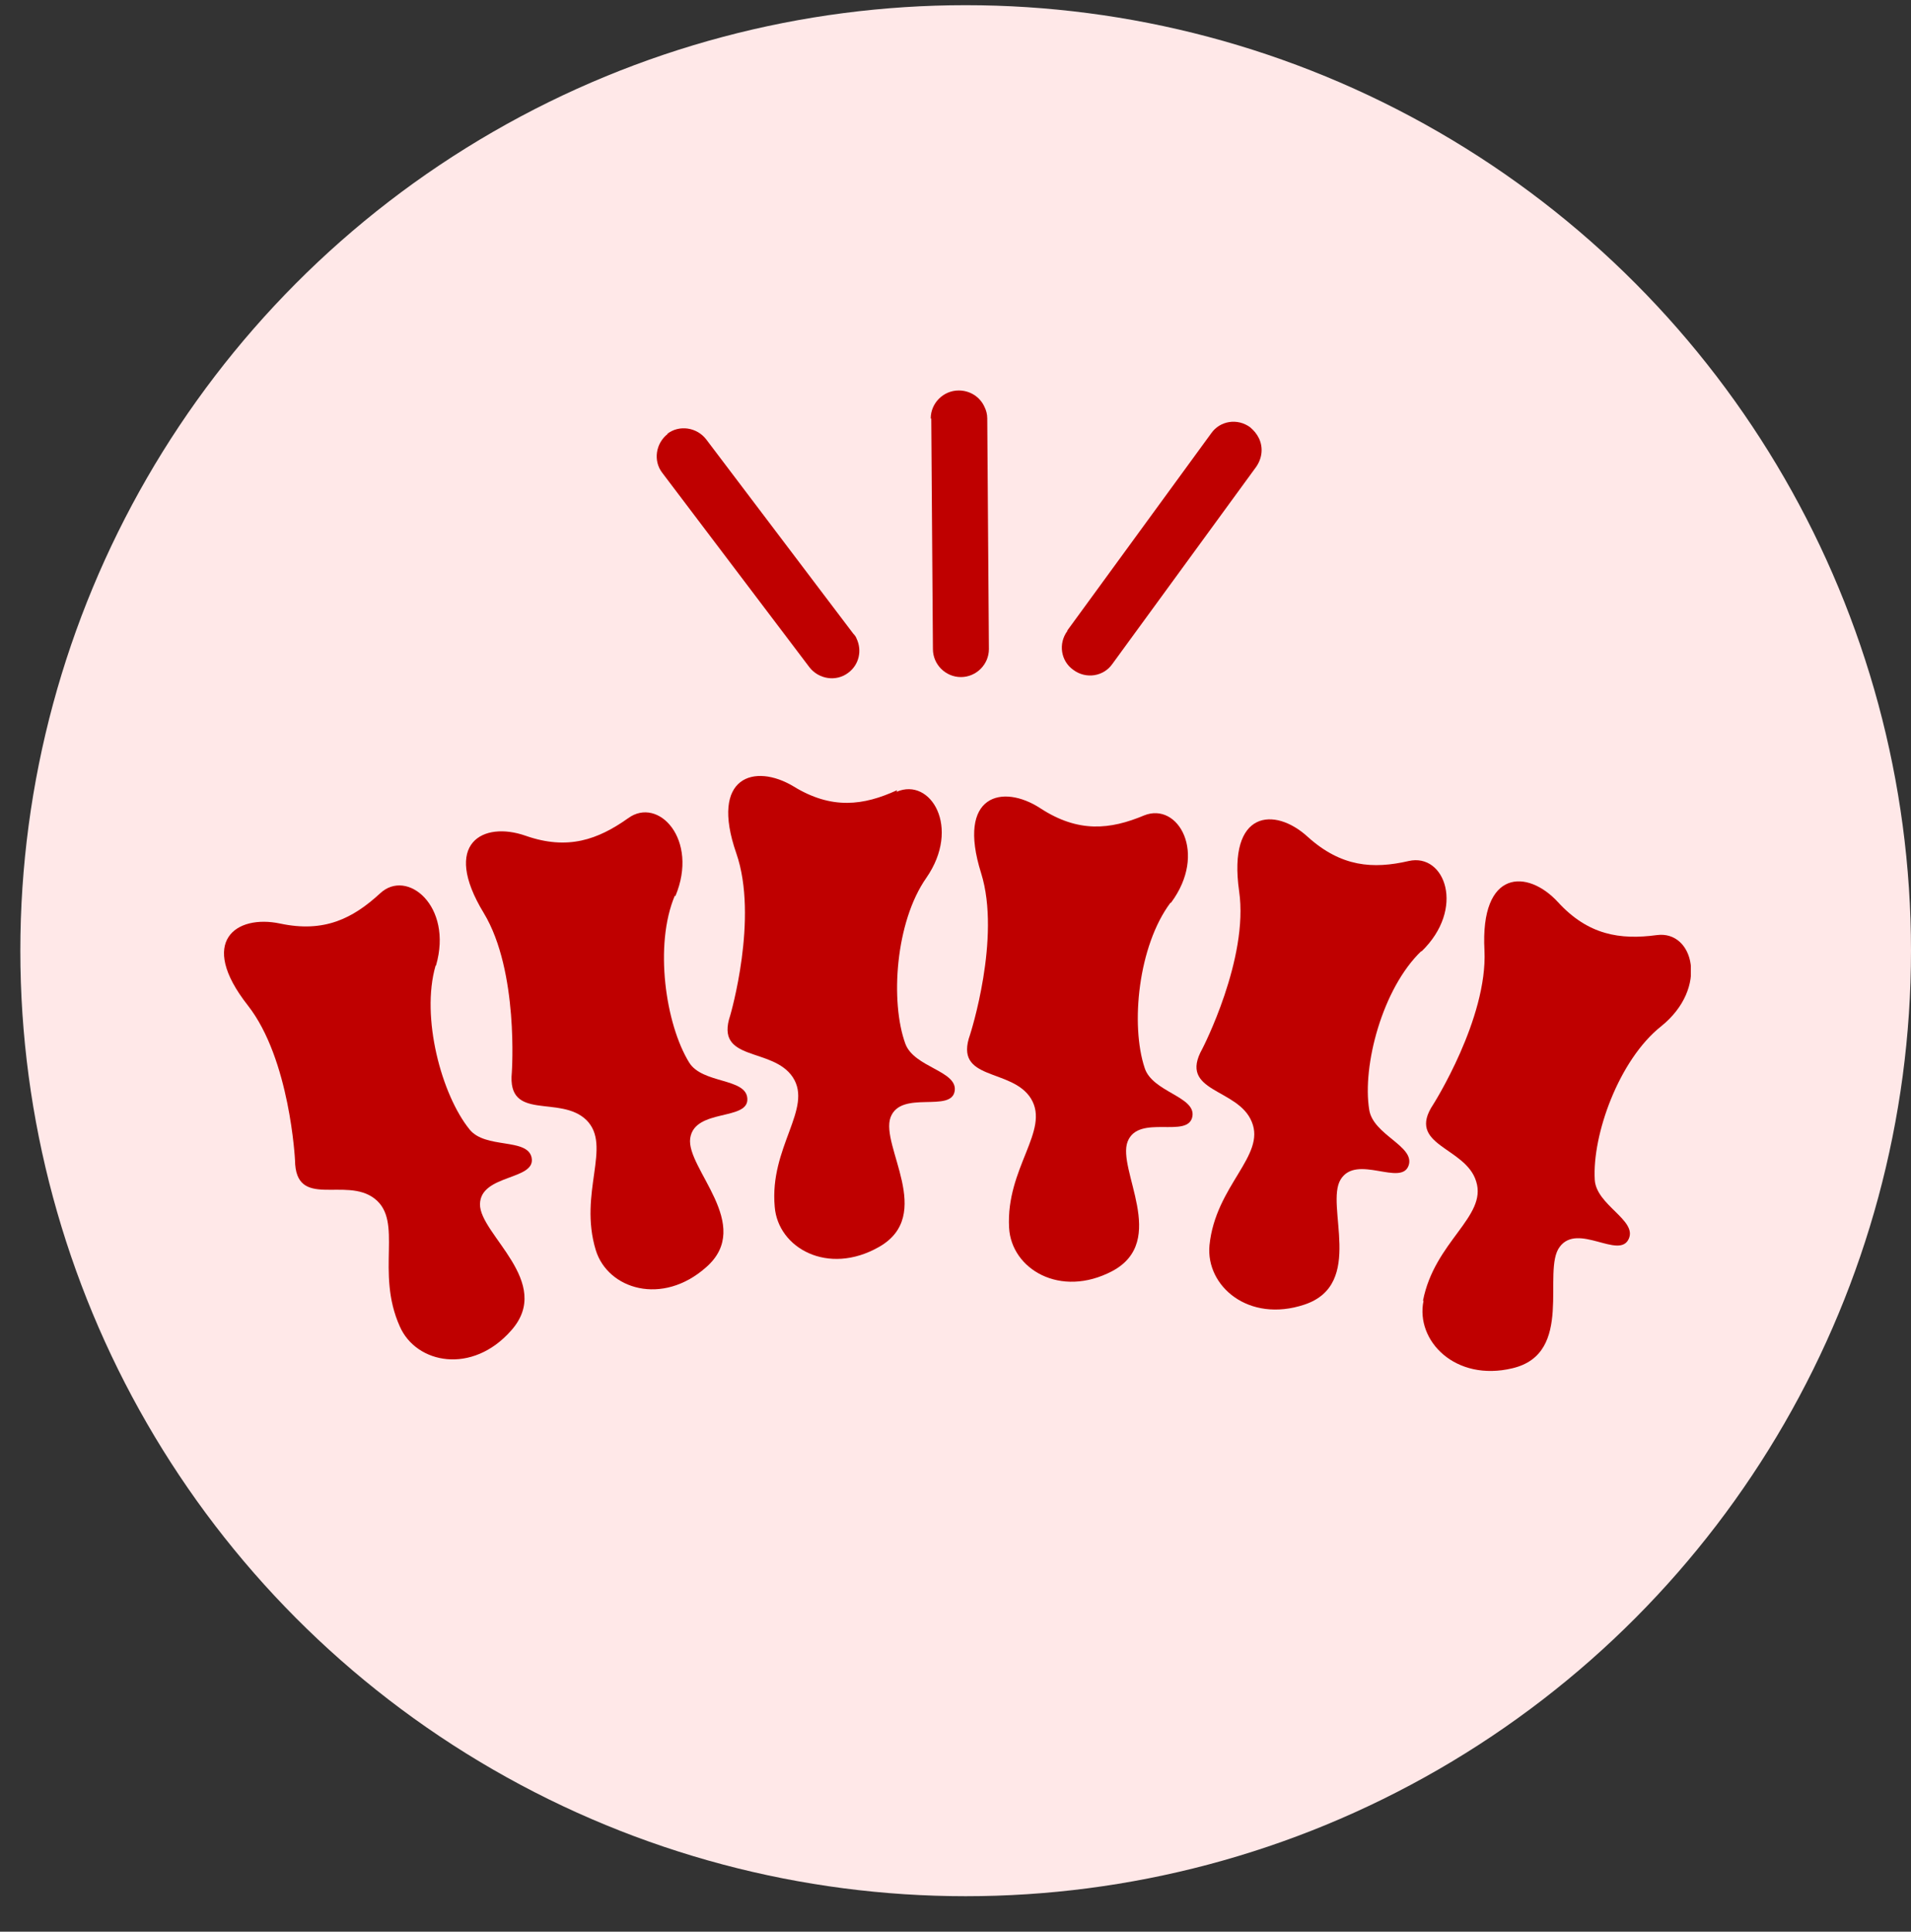
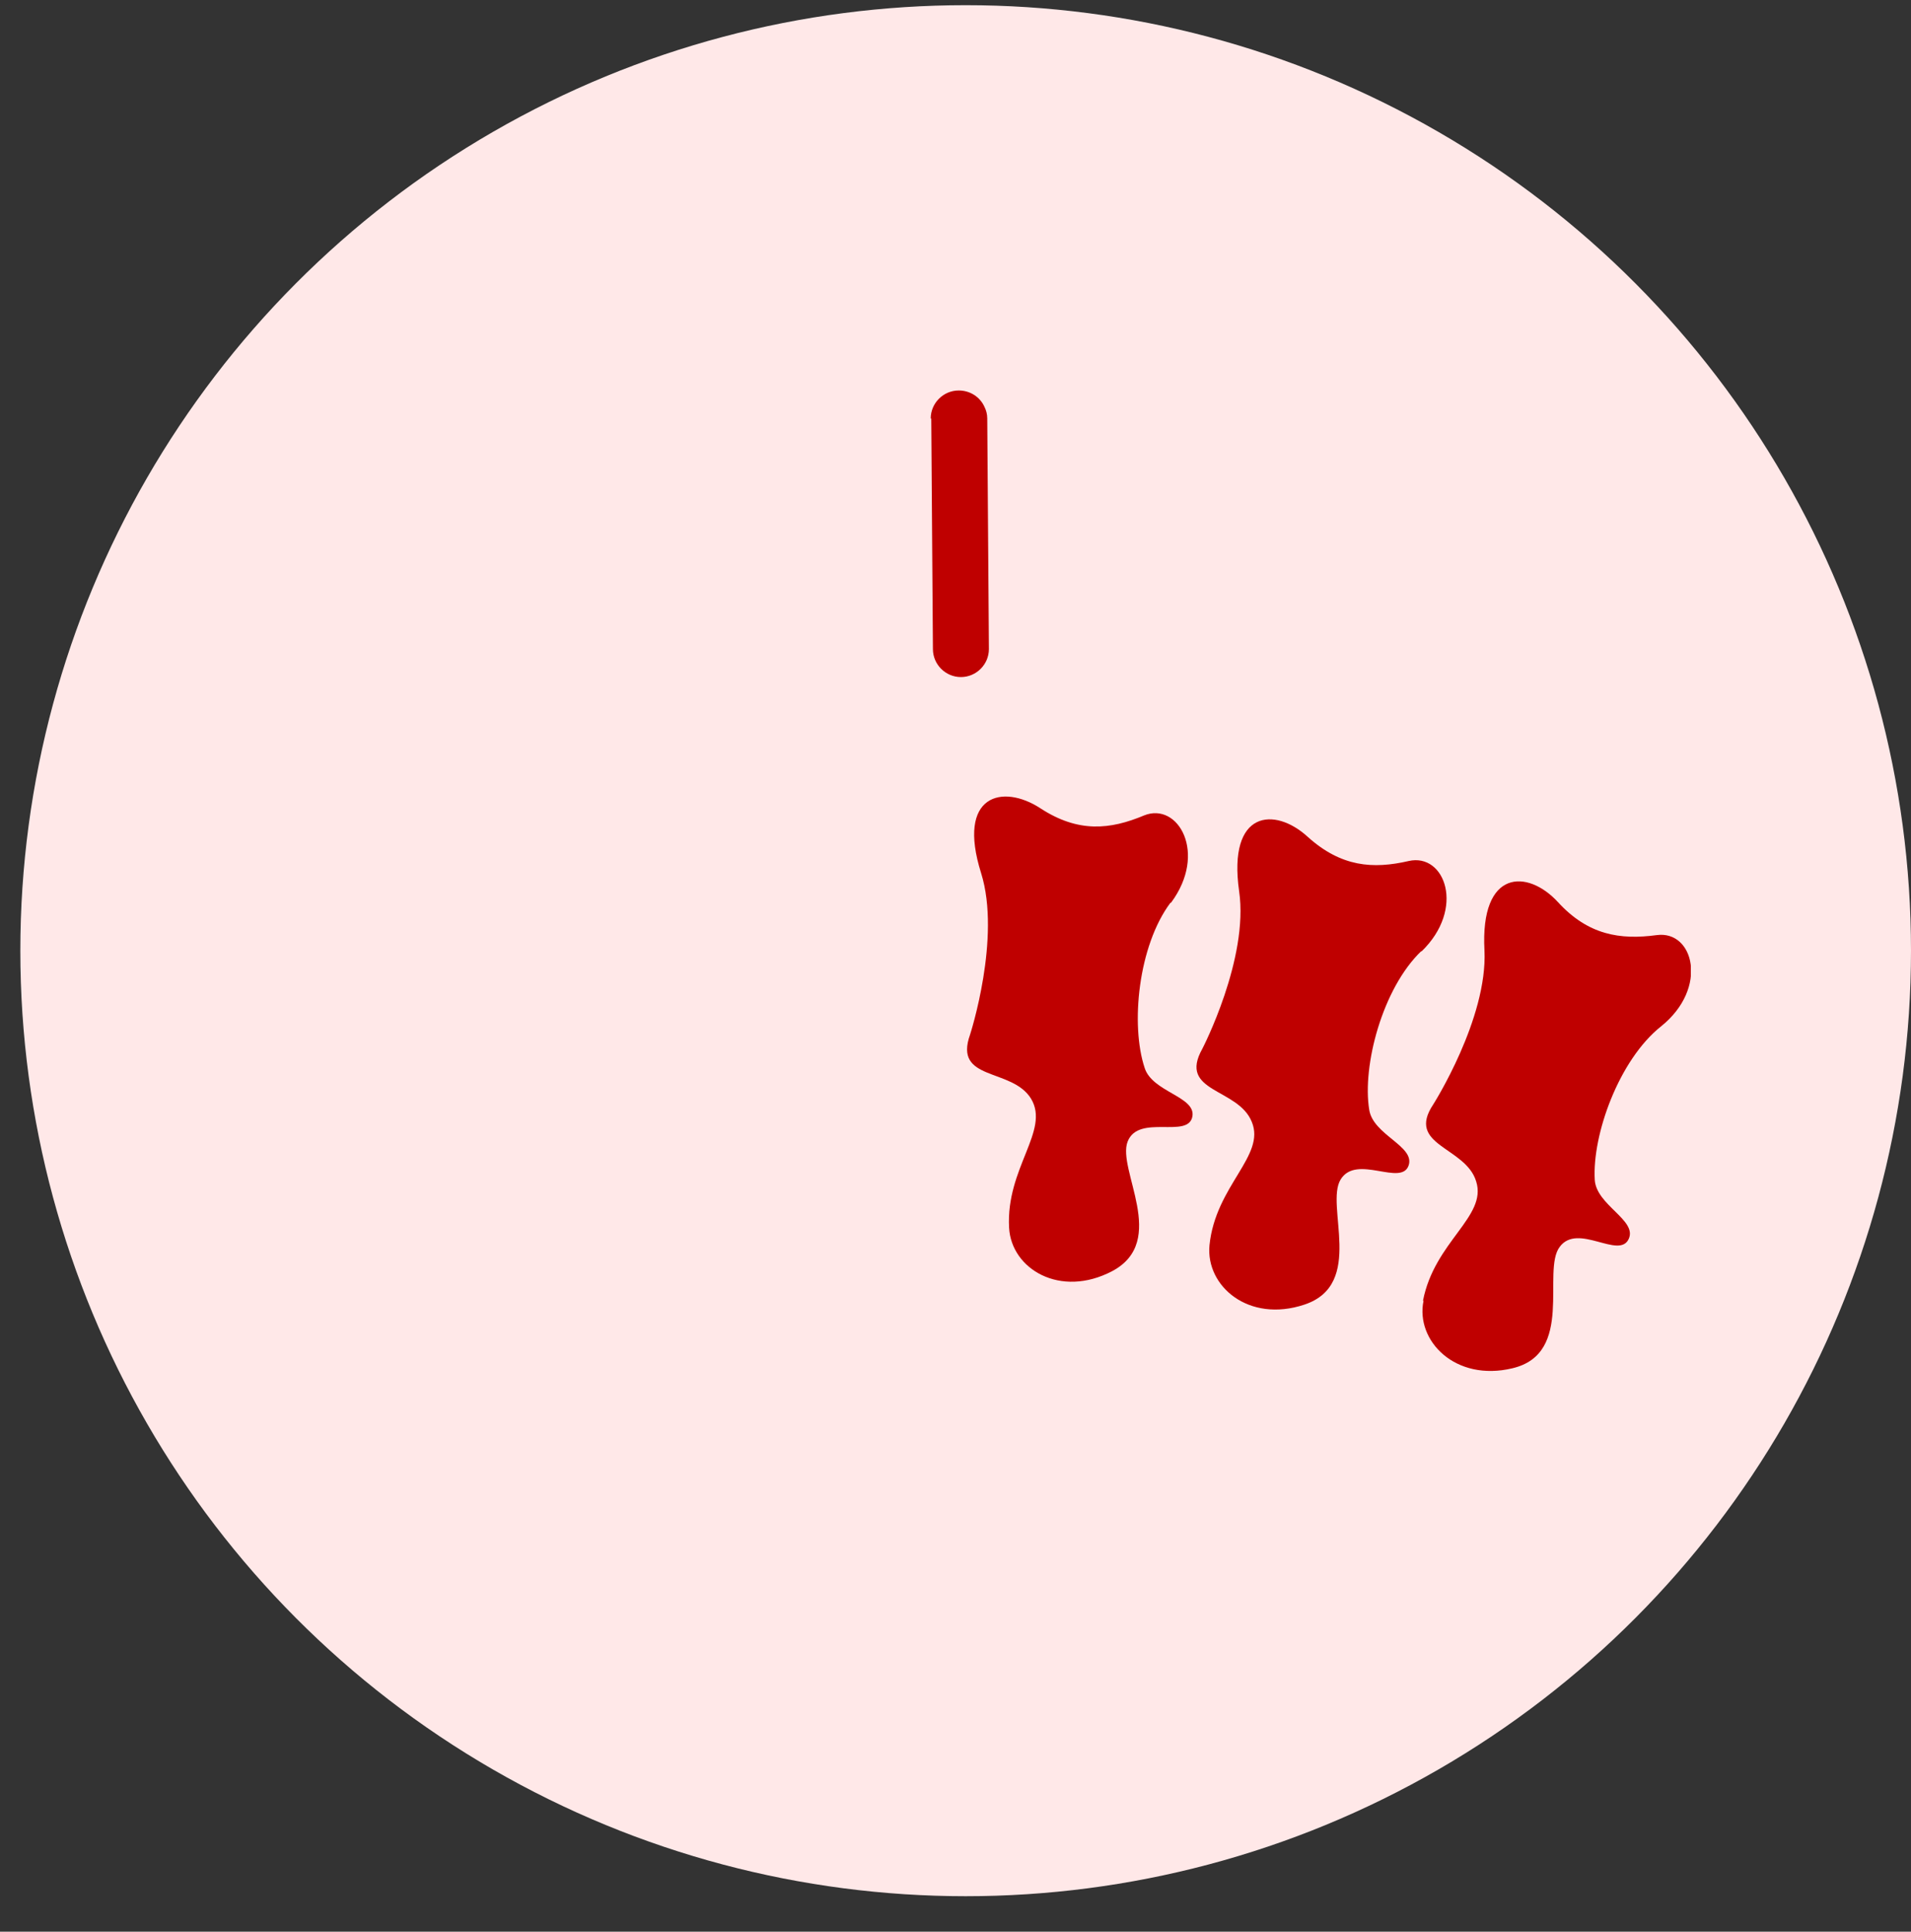
<svg xmlns="http://www.w3.org/2000/svg" width="94" height="95" viewBox="0 0 94 95" fill="none">
  <rect x="0" y="0" width="94" height="95" fill="#333333" stroke="none" />
  <circle cx="47.5" cy="46.755" r="46.5" fill="#FFE8E8" />
  <g clip-path="url(#clip0_3129_61784)">
    <path d="M69.995 63.97C70.561 61.054 73.153 59.839 72.614 58.111C72.1 56.383 69.13 56.356 70.507 54.304C70.507 54.304 73.18 50.092 73.019 46.744C72.802 42.721 75.151 42.748 76.636 44.368C78.121 45.988 79.688 46.231 81.496 45.988C83.305 45.745 84.061 48.58 81.713 50.47C79.633 52.117 78.311 55.816 78.445 58.03C78.526 59.272 80.525 60.001 80.12 60.919C79.66 61.972 77.609 60.109 76.718 61.324C75.826 62.512 77.474 66.562 74.395 67.291C71.588 67.966 69.617 65.941 70.022 63.97H69.995Z" fill="#BF0000" />
    <path d="M69.915 46.772C67.998 48.608 66.999 52.415 67.35 54.575C67.539 55.817 69.591 56.357 69.294 57.302C68.943 58.382 66.729 56.735 65.946 58.004C65.163 59.273 67.161 63.161 64.164 64.16C61.41 65.078 59.304 63.242 59.493 61.244C59.79 58.301 62.274 56.843 61.572 55.169C60.897 53.495 57.927 53.738 59.142 51.578C59.142 51.578 61.437 47.15 60.951 43.829C60.384 39.833 62.706 39.671 64.326 41.156C65.973 42.641 67.539 42.749 69.294 42.344C71.076 41.939 72.102 44.693 69.915 46.799V46.772Z" fill="#BF0000" />
    <path d="M57.574 44.395C55.981 46.528 55.603 50.416 56.305 52.522C56.683 53.71 58.816 53.926 58.654 54.898C58.465 56.032 56.008 54.763 55.468 56.14C54.928 57.517 57.493 61.027 54.712 62.512C52.147 63.862 49.744 62.404 49.636 60.379C49.474 57.436 51.661 55.6 50.716 54.034C49.771 52.495 46.882 53.197 47.719 50.875C47.719 50.875 49.258 46.123 48.259 42.937C47.044 39.076 49.312 38.536 51.175 39.751C53.038 40.966 54.604 40.804 56.278 40.102C57.952 39.427 59.41 41.965 57.601 44.395H57.574Z" fill="#BF0000" />
-     <path d="M44.102 38.941C45.776 38.212 47.288 40.696 45.56 43.18C44.048 45.34 43.778 49.255 44.534 51.334C44.966 52.495 47.072 52.657 46.964 53.629C46.829 54.763 44.318 53.575 43.805 54.952C43.292 56.356 45.992 59.758 43.238 61.324C40.727 62.755 38.27 61.378 38.108 59.353C37.838 56.41 39.998 54.52 38.999 52.981C38 51.469 35.138 52.252 35.921 49.93C35.921 49.93 37.325 45.151 36.218 41.965C34.895 38.158 37.136 37.537 39.026 38.671C40.916 39.832 42.482 39.616 44.129 38.86L44.102 38.941Z" fill="#BF0000" />
-     <path d="M33.195 44.044C32.169 46.474 32.736 50.362 33.897 52.252C34.545 53.305 36.678 53.008 36.759 54.007C36.867 55.141 34.167 54.493 33.951 55.978C33.735 57.463 37.11 60.244 34.734 62.323C32.574 64.24 29.901 63.403 29.307 61.486C28.443 58.651 30.117 56.356 28.848 55.087C27.552 53.818 24.933 55.195 25.176 52.738C25.176 52.738 25.527 47.77 23.799 44.908C21.693 41.452 23.772 40.372 25.851 41.101C27.93 41.83 29.415 41.29 30.9 40.237C32.385 39.157 34.383 41.29 33.222 44.071L33.195 44.044Z" fill="#BF0000" />
-     <path d="M21.423 47.5C20.694 50.038 21.72 53.845 23.097 55.546C23.88 56.518 25.932 55.951 26.148 56.923C26.391 58.057 23.637 57.733 23.61 59.218C23.583 60.703 27.255 63.052 25.149 65.428C23.232 67.615 20.478 67.075 19.668 65.239C18.453 62.539 19.857 60.055 18.426 58.948C16.995 57.841 14.538 59.515 14.511 57.058C14.511 57.058 14.268 52.09 12.189 49.444C9.705 46.285 11.622 44.962 13.782 45.421C15.942 45.88 17.346 45.178 18.696 43.936C20.019 42.694 22.287 44.557 21.45 47.473L21.423 47.5Z" fill="#BF0000" />
    <path d="M45.808 20.581L45.889 31.921C45.889 32.677 46.51 33.298 47.266 33.298C48.022 33.298 48.643 32.677 48.643 31.921L48.562 20.581C48.562 20.365 48.508 20.176 48.427 20.014C48.211 19.528 47.725 19.204 47.158 19.204C46.402 19.204 45.781 19.825 45.781 20.581H45.808Z" fill="#BF0000" />
-     <path d="M32.847 21.338C32.253 21.797 32.118 22.661 32.577 23.255L39.813 32.813C40.272 33.407 41.136 33.542 41.73 33.083C42.27 32.678 42.405 31.976 42.135 31.409C42.108 31.328 42.054 31.247 41.973 31.166L34.737 21.608C34.278 21.014 33.414 20.879 32.82 21.338H32.847Z" fill="#BF0000" />
-     <path d="M52.503 31.031C52.044 31.652 52.179 32.516 52.8 32.948C53.421 33.407 54.285 33.272 54.717 32.651L61.791 22.958C62.088 22.526 62.142 22.013 61.926 21.554C61.818 21.338 61.683 21.176 61.494 21.014C60.873 20.555 60.009 20.69 59.577 21.311L52.503 31.004V31.031Z" fill="#BF0000" />
  </g>
  <defs>
    <clipPath id="clip0_3129_61784">
      <rect width="72.171" height="48.222" fill="white" transform="translate(11 19.205)" />
    </clipPath>
  </defs>
</svg>